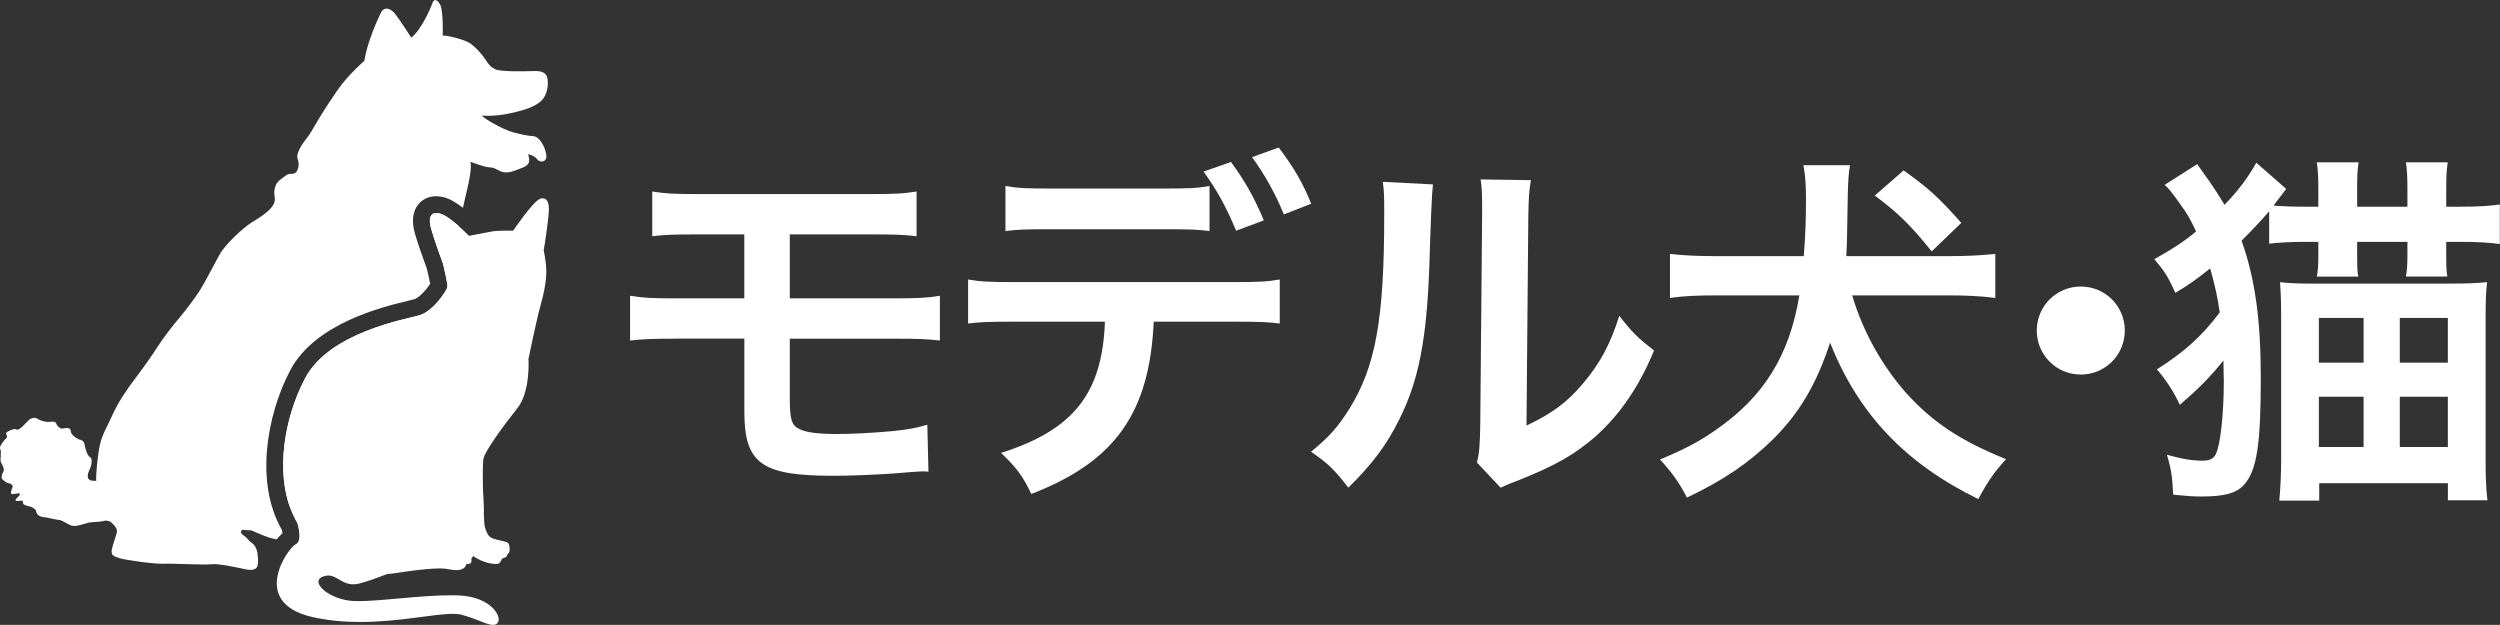
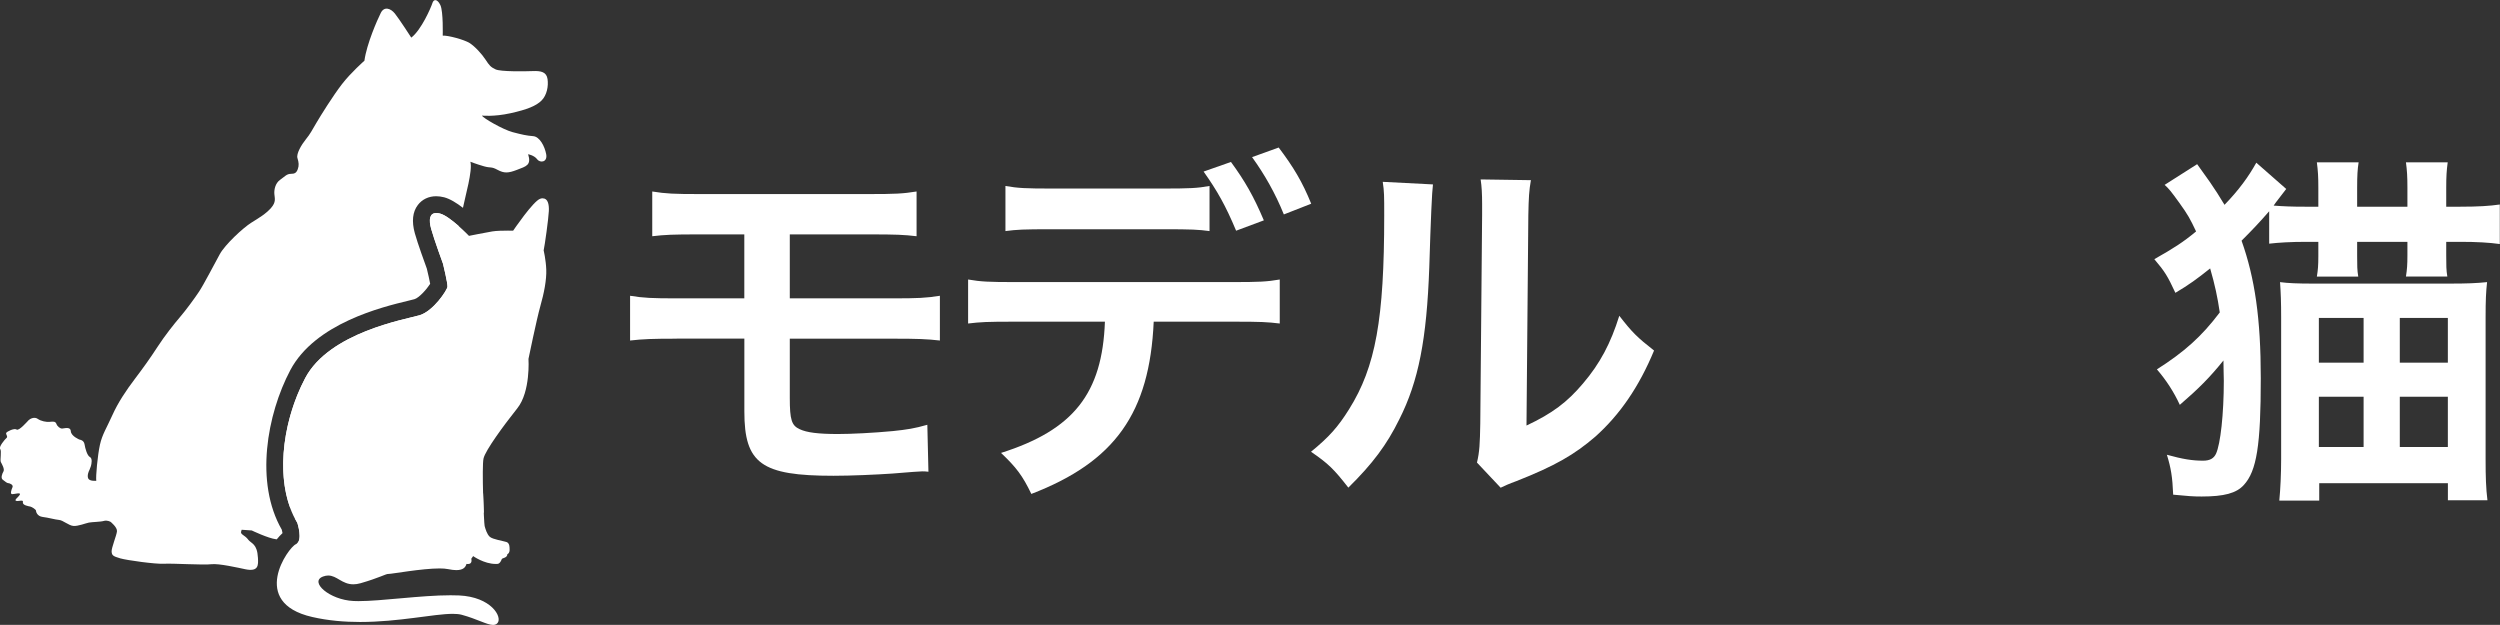
<svg xmlns="http://www.w3.org/2000/svg" id="_レイヤー_2" viewBox="0 0 611.27 152.79">
  <rect x="0" y="0" width="611.27" height="152.79" fill="#333333" stroke="none" />
  <defs>
    <style>.cls-1{fill:#fff;stroke-width:0px;}</style>
  </defs>
  <g id="_レイヤー_1-2">
    <path class="cls-1" d="M165.45,82.81c-5.88,0-8.23.09-11.39.45v-10.94c3.34.54,5.33.63,11.57.63h16.36v-15.64h-11.03c-6.51,0-8.41.09-11.48.45v-10.94c3.34.54,5.24.63,11.66.63h41.22c6.51,0,8.41-.09,11.75-.63v10.94c-3.07-.36-4.97-.45-11.57-.45h-19.43v15.64h25.13c6.15,0,8.23-.09,11.57-.63v10.94c-3.16-.36-5.51-.45-11.39-.45h-25.31v14.46c0,5.42.45,6.78,2.44,7.68,1.72.81,4.52,1.17,9.31,1.17,3.25,0,8.77-.27,13.47-.72,3.43-.36,5.24-.63,8.41-1.54l.27,11.48c-.63-.09-1.18-.09-1.54-.09q-.81,0-7.32.54c-3.98.27-10.03.54-14.37.54-17.63,0-21.78-2.98-21.78-15.73v-17.81h-16.54Z" />
    <path class="cls-1" d="M282.09,78.65c-.99,22.33-9.49,34.26-29.92,42.12-2.17-4.52-3.71-6.51-7.41-10.03,17.72-5.61,24.77-14.55,25.4-32.09h-21.97c-7.05,0-8.41.09-11.48.45v-10.76c3.16.54,4.97.63,11.66.63h52.88c6.69,0,8.5-.09,11.66-.63v10.76c-3.07-.36-4.43-.45-11.48-.45h-19.34ZM295.74,56.5c-2.8-.36-4.07-.45-11.48-.45h-26.94c-7.41,0-8.59.09-11.48.45v-11.03c3.07.54,4.88.63,11.66.63h26.58c6.87,0,8.68-.09,11.66-.63v11.03ZM300.98,39.6c3.43,4.7,5.51,8.32,8.04,14.28l-6.78,2.53c-2.53-6.06-4.61-9.76-7.95-14.46l6.69-2.35ZM313.91,52.43c-2.08-5.15-4.7-9.76-7.77-14.01l6.51-2.35c3.62,4.79,5.79,8.41,7.95,13.74l-6.69,2.62Z" />
    <path class="cls-1" d="M350.37,45.11q-.36,2.53-.9,20.25c-.63,17.63-2.62,27.84-7.32,37.15-3.07,6.24-6.51,10.85-12.47,16.72-3.53-4.52-4.88-5.87-9.13-8.77,4.43-3.62,6.6-6.06,9.31-10.4,6.51-10.39,8.59-22.06,8.59-47.37,0-4.97,0-5.79-.36-8.23l12.29.63ZM374.32,44.03c-.45,2.62-.54,4.16-.63,8.59l-.45,51.43c6.33-2.98,9.94-5.69,13.83-10.3,4.16-4.88,6.78-9.85,8.86-16.54,3.16,4.07,4.34,5.24,8.5,8.5-3.71,8.95-8.41,15.73-14.37,21.06-5.15,4.43-9.85,7.14-19.25,10.85-1.99.72-2.71,1.08-3.89,1.63l-5.79-6.15c.63-2.62.72-4.61.81-9.58l.45-50.98v-2.71c0-2.26-.09-4.25-.36-5.96l12.29.18Z" />
-     <path class="cls-1" d="M452.88,72.23c2.53,8.68,7.23,17.08,13.11,23.77,6.42,7.14,13.29,11.75,24.5,16.27-2.71,2.98-4.43,5.33-6.78,9.76-17.9-8.77-29.29-20.79-36.25-38.24-3.25,10.03-7.5,17.18-13.83,23.5-5.97,5.88-12.2,10.12-21.15,14.37-2.08-3.89-3.53-5.97-6.6-9.31,6.24-2.62,9.49-4.34,13.65-7.23,11.75-8.13,17.99-18.17,20.43-32.9h-20.16c-5.06,0-8.41.18-11.48.63v-10.76c3.25.36,6.87.54,11.48.54h21.24c.36-4.61.54-8.59.54-13.74,0-3.8-.18-6.24-.63-8.5h11.39c-.36,1.99-.45,3.89-.54,7.05-.18,11.03-.18,11.57-.36,15.19h24.86c4.52,0,7.95-.18,11.57-.54v10.76c-3.43-.45-7.23-.63-11.48-.63h-23.5ZM472.32,61.47c-5.24-6.51-8.23-9.4-13.92-13.65l7.05-6.15c5.97,4.25,8.59,6.6,14.1,12.83l-7.23,6.96Z" />
-     <path class="cls-1" d="M519.53,80.82c0,5.97-4.79,10.76-10.76,10.76s-10.76-4.79-10.76-10.76,4.79-10.76,10.76-10.76,10.76,4.79,10.76,10.76Z" />
    <path class="cls-1" d="M554.86,51.62c-2.44,2.8-3.98,4.43-6.78,7.23,3.25,9.13,4.7,19.07,4.7,33.63,0,16.36-.99,22.69-4.16,26.12-1.81,1.99-4.79,2.8-10.3,2.8-1.99,0-3.34-.09-6.96-.45-.18-4.34-.54-6.51-1.54-9.76,3.89,1.08,6.24,1.45,8.86,1.45,1.63,0,2.62-.54,3.16-1.72,1.08-2.35,1.9-9.67,1.9-17.81,0-1.54-.09-2.35-.09-4.97-3.43,4.25-6.06,6.87-10.67,10.85-1.45-3.16-3.34-6.06-5.6-8.68,6.69-4.25,10.94-8.04,15.37-13.92-.54-3.71-1.18-6.69-2.35-10.76-3.16,2.53-5.15,3.98-8.5,5.97-1.9-4.07-2.53-5.15-5.15-8.23,4.79-2.71,7.05-4.16,10.21-6.78-1.45-3.07-1.99-4.07-4.07-6.96s-2.62-3.53-3.62-4.43l7.95-5.06q.9,1.27,3.16,4.43c1.18,1.72,2.35,3.52,3.53,5.51,3.43-3.53,5.88-6.87,7.77-10.3l7.32,6.42q-.45.54-1.81,2.35c-.54.72-.99,1.26-1.27,1.72,2.35.18,4.34.27,7.68.27h3.25v-4.7c0-2.62-.09-4.07-.36-6.15h10.21c-.27,1.72-.36,3.25-.36,6.15v4.7h12.29v-4.7c0-2.62-.09-4.16-.36-6.15h10.21c-.27,1.99-.36,3.53-.36,6.15v4.7h3.43c4.43,0,7.23-.18,9.67-.54v9.67c-2.53-.36-5.6-.54-9.67-.54h-3.43v3.43c0,2.35,0,3.43.27,5.06h-10.12c.27-1.72.36-2.89.36-5.15v-3.34h-12.29v3.53c0,2.26,0,3.34.27,4.97h-10.12c.27-1.63.36-2.8.36-4.97v-3.53h-2.98c-3.71,0-6.78.18-9.04.45v-7.95ZM557.76,77.84c0-4.16-.09-6.15-.27-8.86,1.9.27,4.52.36,7.86.36h33.72c4.07,0,6.42-.09,9.04-.36-.27,2.44-.36,4.52-.36,8.5v34.89c0,4.16.09,7.05.45,9.94h-9.67v-4.16h-31.46v4.25h-9.76c.27-2.89.45-6.42.45-10.21v-34.35ZM566.98,77.74v10.94h10.94v-10.94h-10.94ZM566.98,97v12.29h10.94v-12.29h-10.94ZM586.77,77.74v10.94h11.75v-10.94h-11.75ZM586.77,97v12.29h11.75v-12.29h-11.75Z" />
    <path class="cls-1" d="M132.72,48.48c-.19,0-.39.03-.62.11-1.72.55-6.63,7.81-6.63,7.81,0,0-.55-.01-1.31-.01-1.15,0-2.79.03-3.77.19-1.63.27-5.72,1.09-5.72,1.09,0,0-4.63-4.81-7.08-5.45-.34-.09-.65-.13-.92-.13-1.64,0-1.89,1.59-1.26,3.86.73,2.63,2.9,8.54,2.9,8.54,0,0,1.18,4.81,1.09,5.63-.09.82-3.45,5.99-6.9,6.99-3.45,1-21.98,4.18-27.88,15.35-5.9,11.17-7.54,26.15-1.91,35.42,0,0,1.45,4.45-.36,5.18-1.82.73-11.53,14.26,4,17.8,3.93.9,7.9,1.22,11.71,1.22,9.48,0,17.99-1.99,22.65-1.99.85,0,1.58.07,2.15.22,3.8,1.03,6.23,2.49,7.7,2.49.46,0,.83-.14,1.11-.49,1.18-1.45-1.54-6.36-9.44-6.72-.66-.03-1.35-.04-2.07-.04-7.26,0-16.86,1.43-22.52,1.43-.42,0-.83,0-1.2-.03-5.9-.27-10.9-4.72-7.44-5.99.46-.17.87-.24,1.26-.24,2.11,0,3.37,2.15,6.13,2.15.53,0,1.12-.08,1.79-.27,4.52-1.3,6.13-2.27,6.74-2.27.03,0,.05,0,.07,0,.01,0,.03,0,.05,0,.8,0,8.13-1.34,12.44-1.34.81,0,1.51.05,2.04.16.83.17,1.5.25,2.05.25,1.76,0,2.28-.76,2.49-1.52,0,0,.15.03.34.03.43,0,1.09-.17.84-1.3l.45-.64s2.67,1.92,5.53,1.92c.13,0,.25,0,.38-.01.64,0,1-.91,1.09-1.18.09-.27,1.36-.27,1.36-1.18.73-.36.54-1.45.54-1.45,0,0,.09-1.27-.73-1.54-.82-.27-3.36-.64-4.09-1.27-.73-.64-1.09-2-1.27-2.64-.18-.63-.73-14.53-.27-16.53.46-2,5-8.17,8.26-12.26,3.27-4.09,2.73-12.08,2.73-12.08,0,0,2-9.72,2.9-12.9.91-3.18,1.54-6.45,1.45-8.9-.09-2.45-.64-4.72-.64-4.72.27-1.18,1.18-7.72,1.27-9.63.08-1.65-.25-3.1-1.47-3.1Z" />
    <path class="cls-1" d="M72.56,132.92c1.79.45,3.49.93,4.18,1.23,1.48.66,5.44,1.32,6.76,1.48,1.32.17,1.48-.33.83-2.64-.66-2.31,0-2.31-1.98-3.96-1.93-1.61-3.1-.55-5.82-1.62-.29-.11-2.48-.34-4.37-.58.18.34.35.69.55,1.02,0,0,1.32,4.06-.15,5.05Z" />
    <path class="cls-1" d="M102.5,77.1c-3.45,1-21.98,4.18-27.88,15.35-5.19,9.82-7.07,22.57-3.63,31.81.63-.89,1.57-2.47,2.18-3.68.74-1.47,2.11-3.68,2.27-5.27l.19-2.22c.37-.49,1.47-1.72,1.47-1.72,0,0,1.96-1.6,1.96-1.96s1.47-.74,1.84-.86c.37-.12,2.33-.98,2.33-.98h.62s1.6,6.88,2.21,8.59c.61,1.72,1.47,4.66,1.72,6.26.24,1.6.37,4.79,1.23,6.14.86,1.35,4.67,4.54,6.14,5.53,1.47.98,4.42,1.84,5.16,2.46.74.61,3.44,1.35,4.91,1.11,1.47-.25,4.42-.86,4.05-3.07-.37-2.21,0-2.46-2.09-2.58-2.08-.12-3.44.25-4.91-1.1-1.47-1.35-4.42-5.15-4.79-6.51-.37-1.35-1.72-19.52-.12-27.26,0,0,2.46,7.49,2.82,9.82.37,2.33,2.46,8.59,3.07,10.19.61,1.6,2.33,5.16,3.56,6.02,1.23.86,4.67,1.84,6.51,2.21,1.58.32,3.68.45,4.96-.06-.06-1.36-.12-3.01-.16-4.68-1.24-.55-2.36-.79-2.95-.79-.86,0-1.72,0-2.58-1.35-.86-1.35-2.58-6.63-3.19-10.07-.61-3.44-1.48-16.94-.98-20.87.49-3.93,1.84-9.09,3.44-11.42,1.6-2.33,3.81-5.52,2.83-8.96-.98-3.44-2.95-7.86-2.83-10.07.03-.55.13-1.19.27-1.87-1.48-1.3-3.28-2.69-4.52-3.02-.34-.09-.65-.13-.92-.13-1.64,0-1.89,1.59-1.26,3.86.73,2.63,2.9,8.54,2.9,8.54,0,0,1.18,4.81,1.09,5.63-.09.82-3.45,5.99-6.9,6.99Z" />
    <path class="cls-1" d="M60.66,131.9c-.85-1.09-1.94-1.21-1.7-1.94l.13-.43,2.47.17s4.02,1.93,5.94,2.15c.05,0,.11.02.17.02.43-.53.9-1.06,1.41-1.52-.04-.27-.11-.56-.18-.84-6.64-11.52-3.62-28.21,2.07-38.98,6.08-11.51,22.57-15.48,28.78-16.98.69-.17,1.28-.31,1.59-.4,1.13-.33,2.99-2.42,3.84-3.75-.16-.89-.48-2.35-.82-3.73-.41-1.13-2.24-6.14-2.93-8.64-.8-2.89-.55-5.22.74-6.91,1.05-1.38,2.64-2.14,4.48-2.14.62,0,1.27.09,1.95.26,1.45.38,3.09,1.41,4.6,2.58.09-.37.17-.7.21-.96.25-1.47,2.21-8.23,1.6-10.31,0,0,1.6.62,3.32,1.11,1.72.49,1.72,0,3.31.86,1.6.86,2.58.86,4.79,0,2.21-.86,3.56-1.11,2.7-3.81,0,0,1.47.25,2.21,1.23.73.98,2.58.74,2.21-1.23-.37-1.96-1.59-4.3-3.19-4.42-1.6-.12-2.7-.37-5.03-.98-2.33-.62-7.24-3.44-7.49-4.05,0,0,2.87.33,6.96-.57,4.09-.9,6.3-1.8,7.61-3.11,1.31-1.31,1.72-3.52,1.47-5.24-.25-1.72-1.56-2.05-3.6-1.96-2.04.08-7.86.16-9.09-.41-1.23-.57-1.55-.98-2.46-2.37-.9-1.39-2.62-3.27-3.93-4.09-1.31-.82-5.24-1.88-6.55-1.8,0,0,.16-5.89-.57-7.45-.74-1.55-1.64-1.55-1.96-.49-.33,1.06-2.7,6.55-5.16,8.43,0,0-2.95-4.58-4.01-5.89-1.06-1.31-2.62-1.8-3.44-.16-.82,1.64-3.44,7.53-4.01,11.7,0,0-3.28,2.87-5.49,5.73-2.21,2.87-5.16,7.61-6.22,9.41-1.06,1.8-1.55,2.79-2.62,4.09-1.06,1.31-2.37,3.52-2.04,4.58.33,1.06.41,1.8.08,2.7-.33.9-.74,1.15-1.72,1.15s-1.47.66-2.62,1.47c-1.15.82-1.47,2.37-1.39,3.44.08,1.06.49,1.96-.82,3.44-1.31,1.47-2.87,2.37-4.83,3.6-1.97,1.23-6.39,5.32-7.69,7.69-1.31,2.37-3.93,7.45-5.08,9.17-1.14,1.72-3.19,4.5-4.66,6.22-1.47,1.72-3.68,4.5-5.49,7.28-1.8,2.78-3.52,5.16-5.56,7.86-2.05,2.7-4.09,5.73-5.48,8.84-1.39,3.11-2.46,4.66-3.03,7.2-.57,2.54-1.06,7.86-.9,8.84,0,0-1.64.16-1.97-.57-.33-.74.17-1.8.17-1.8,0,0,.32-.66.49-1.23.16-.57.41-1.89-.25-2.21-.65-.33-1.14-2.05-1.31-3.11-.16-1.06-1.23-1.15-1.23-1.15,0,0-2.05-.82-2.13-2.05-.08-1.23-1.64-.65-2.13-.65s-1.15-.49-1.39-1.15c-.25-.65-.82-.57-1.64-.49-.82.08-2.13-.16-2.94-.74-.82-.57-1.88,0-2.21.33-.33.33-2.37,2.7-2.94,2.29-.58-.41-2.38.49-2.54.82-.17.33.49.9.08,1.23-.41.33-1.97,2.21-1.56,2.7.41.49-.08,2.7.16,3.19.25.49.98,1.72.65,2.29-.33.57-.74,1.64-.16,2.05.57.41.98.82,1.31.82s1.31.41,1.06.98c-.25.57-.66,1.72-.08,1.72s2.13-.49,1.88.08c-.24.57-1.56,1.39-.9,1.56.66.16,1.8-.41,1.64.33-.16.74,1.39.98,1.8,1.06.41.08,1.39.74,1.39.98s.25,1.39,1.64,1.56c1.39.16,3.03.65,4.01.73.98.08,2.37,1.39,3.52,1.47,1.14.08,2.94-.65,3.77-.82.82-.16,2.86-.16,3.68-.41.82-.25,1.64.24,1.64.24,0,0,1.64,1.31,1.55,2.29-.08.98-1.39,4.09-1.31,4.99.08.9.31,1.11,2.13,1.64,1.6.46,8.64,1.44,10.7,1.31,2.06-.12,9.71.36,11.53.12,1.82-.24,6.77.9,8.35,1.23,3.26.67,3.16-1.05,3.07-2.78-.19-3.55-1.61-3.44-2.44-4.52Z" />
  </g>
</svg>